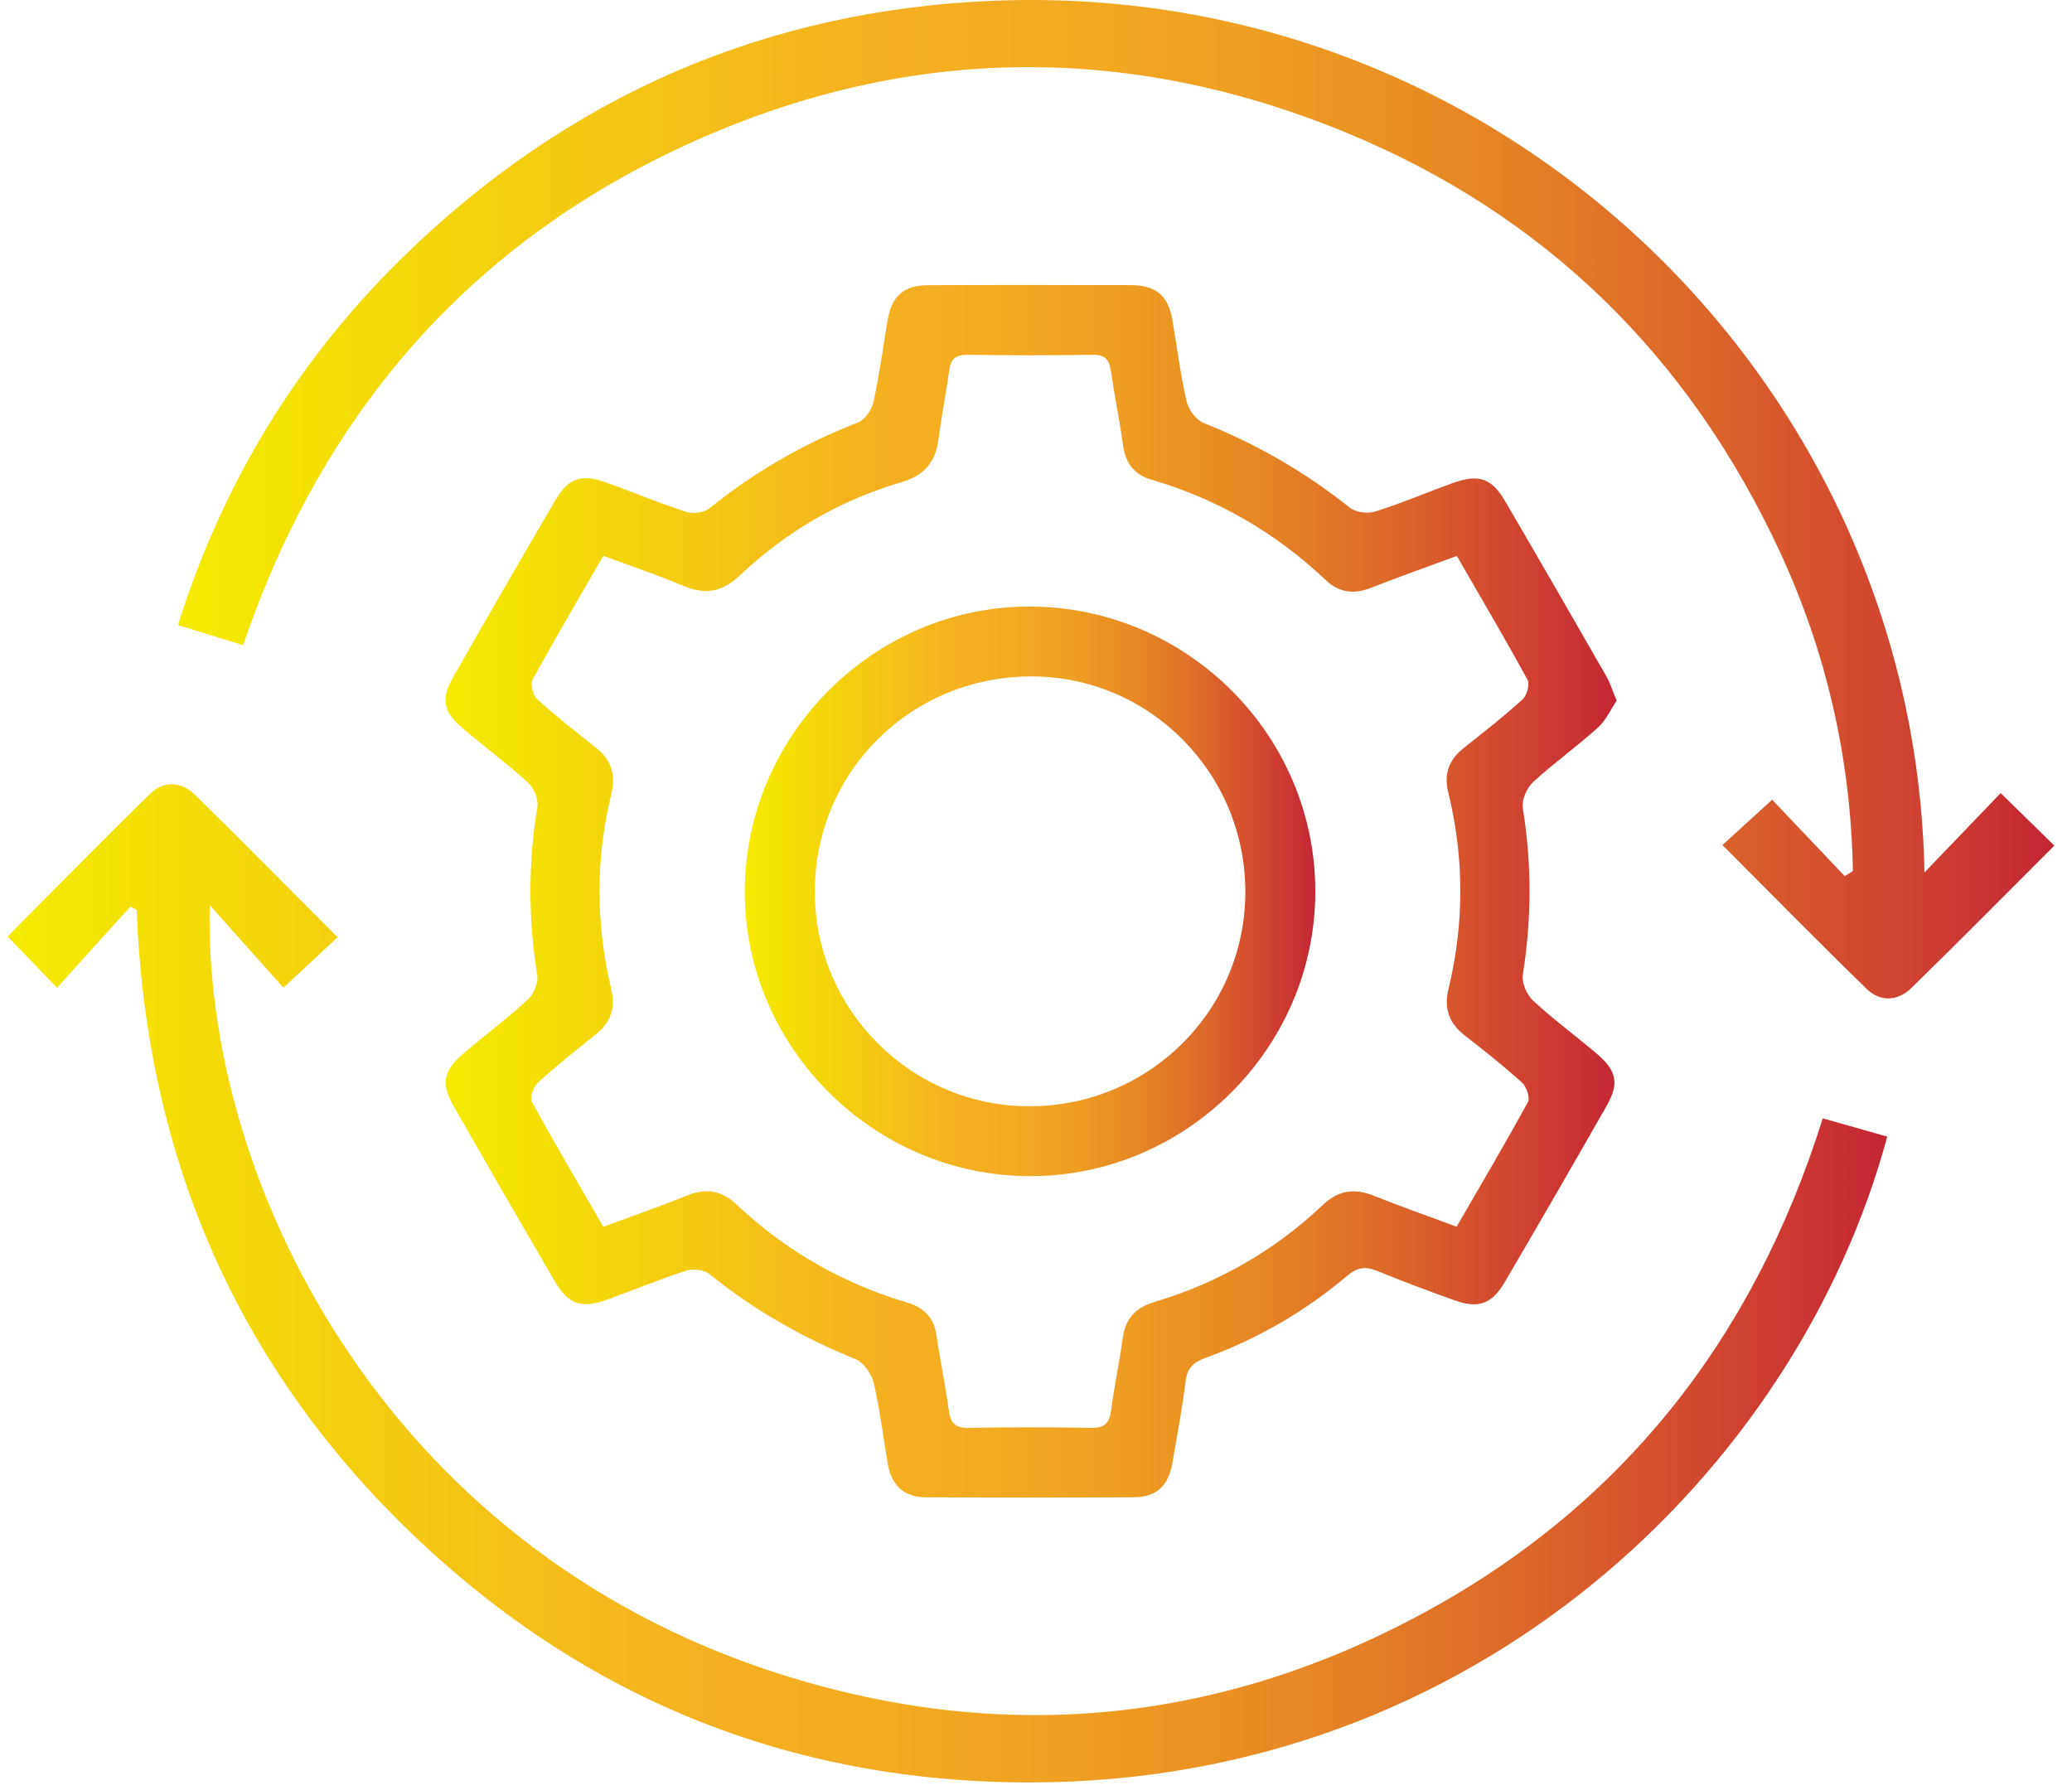
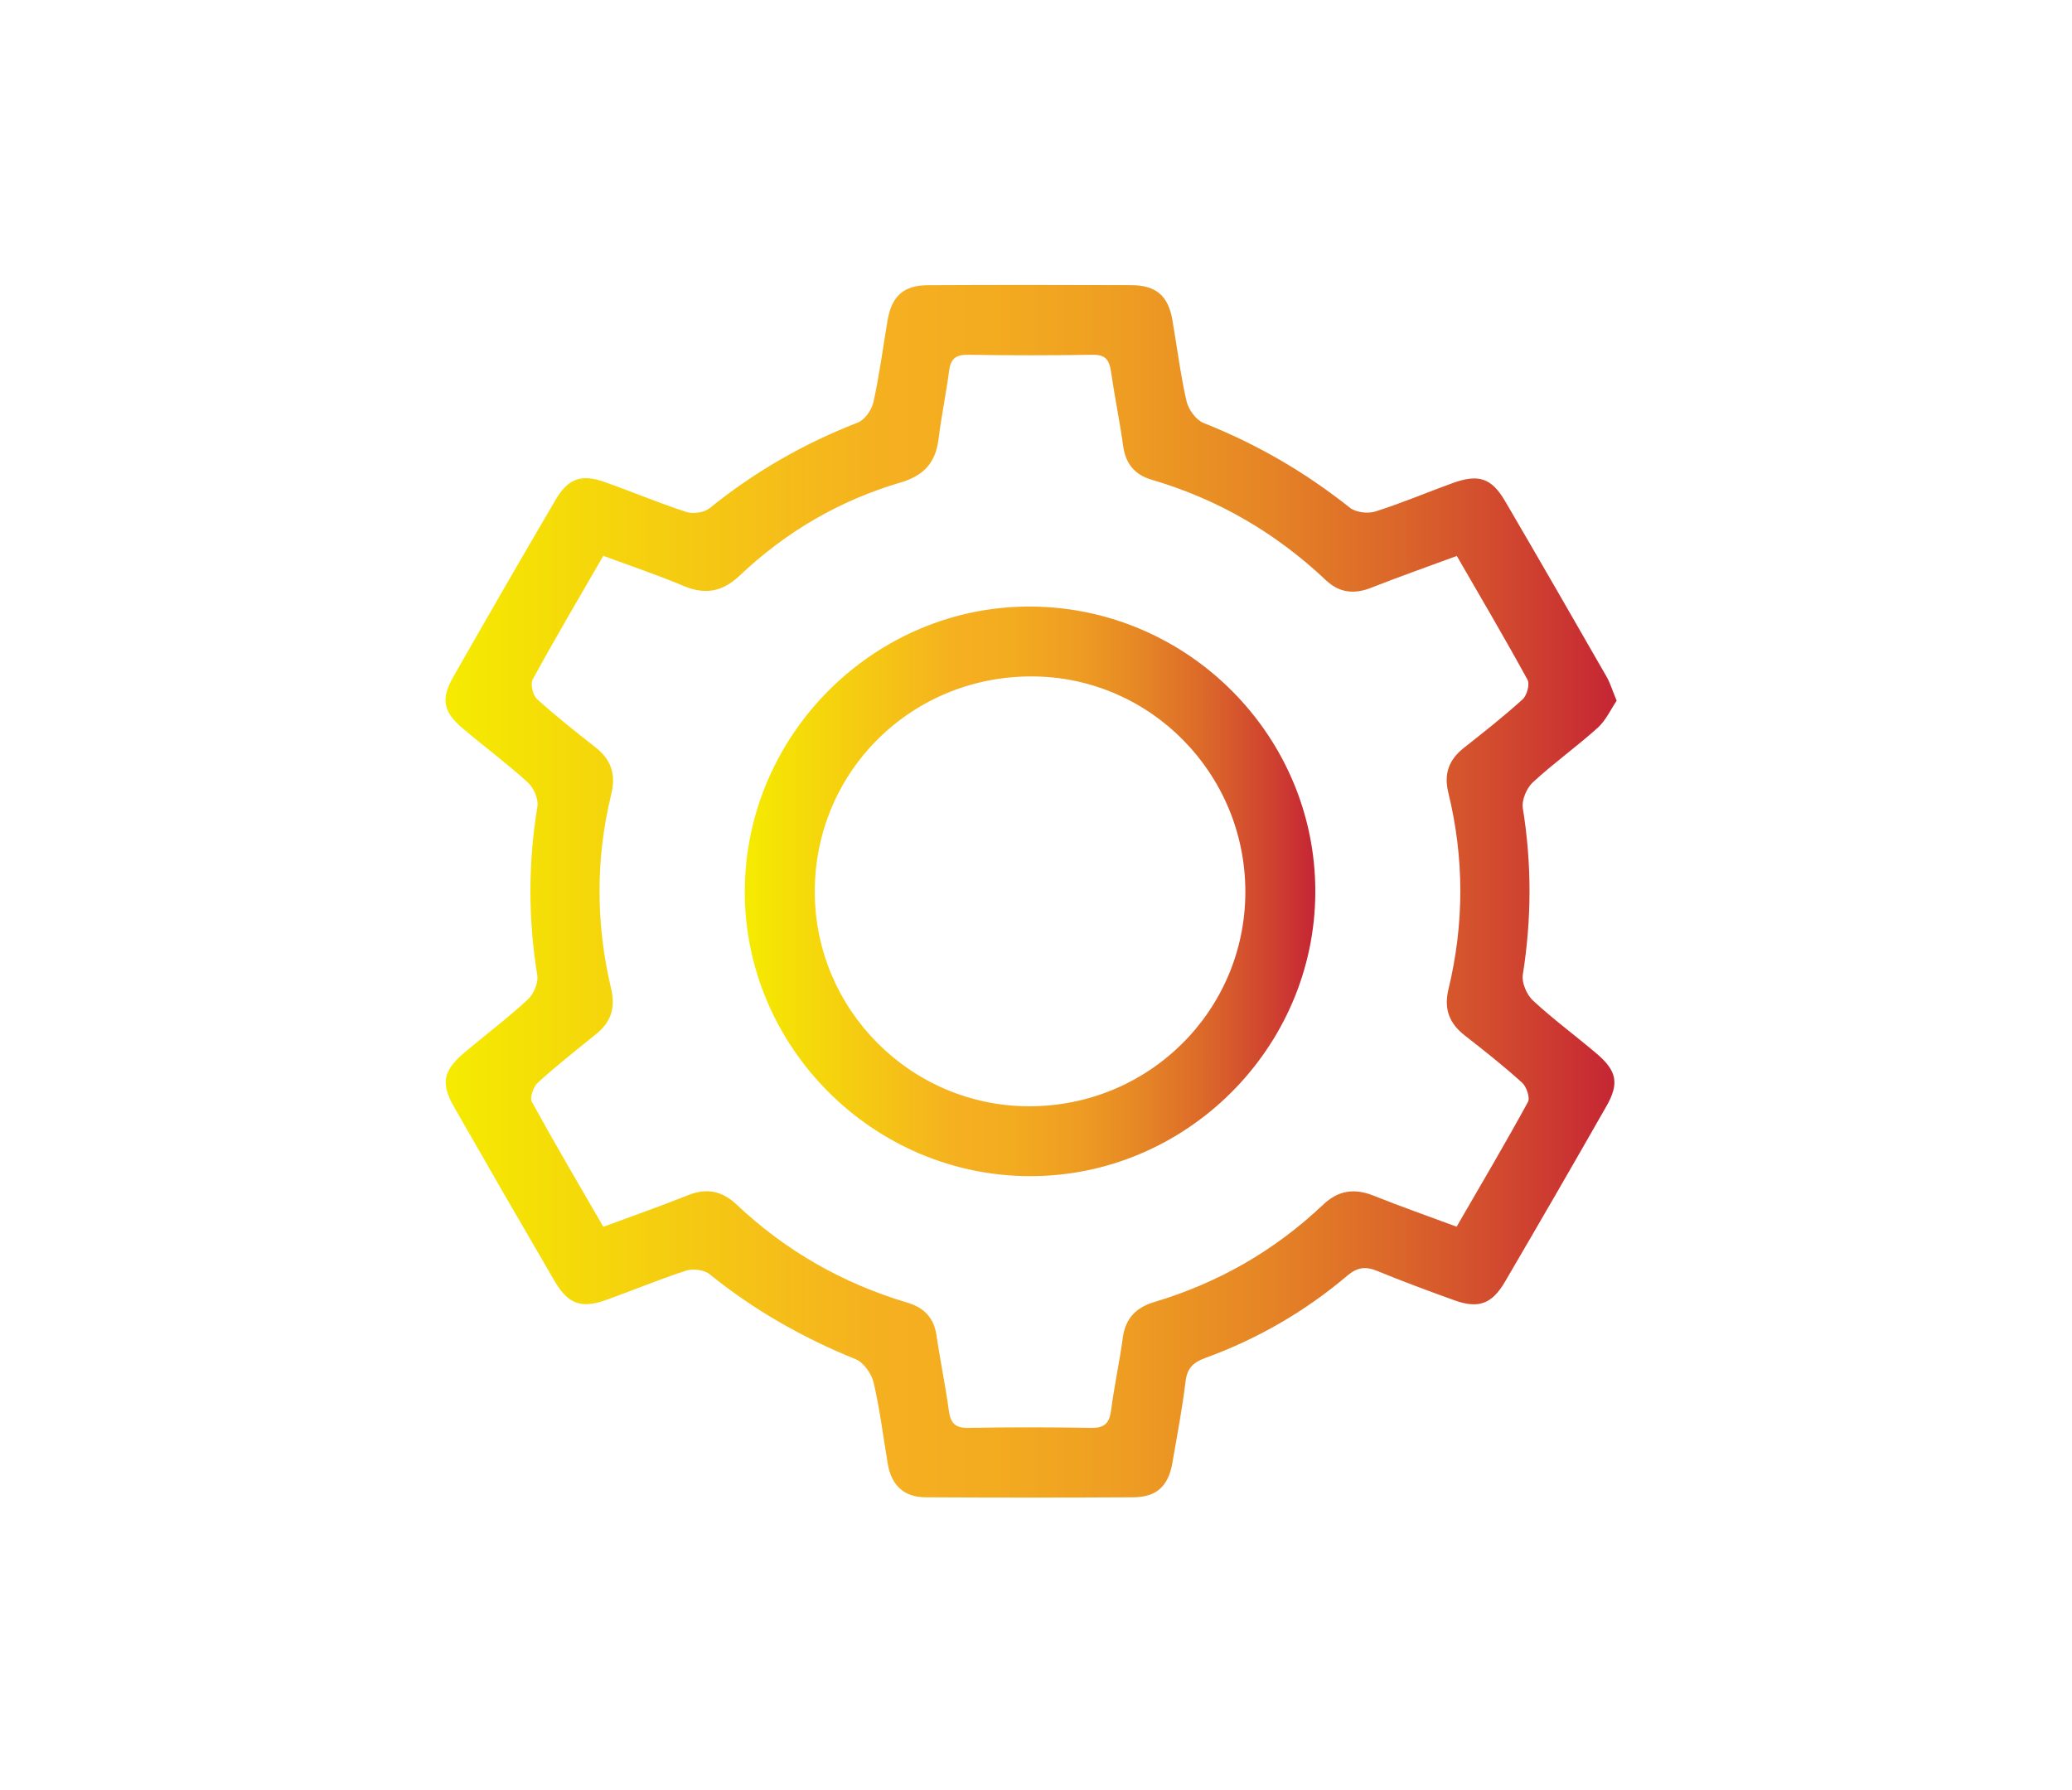
<svg xmlns="http://www.w3.org/2000/svg" width="81" height="70" viewBox="0 0 81 70" fill="none">
  <g id="8kNCEj">
    <g id="Group">
      <path id="Vector" d="M63.201 27.393C62.976 27.725 62.783 28.159 62.462 28.451C61.642 29.191 60.735 29.836 59.925 30.585C59.68 30.811 59.481 31.282 59.531 31.598C59.883 33.772 59.877 35.932 59.531 38.106C59.481 38.422 59.683 38.892 59.928 39.118C60.716 39.849 61.587 40.49 62.408 41.186C63.205 41.861 63.309 42.355 62.803 43.243C61.494 45.541 60.169 47.83 58.834 50.112C58.322 50.988 57.796 51.175 56.858 50.838C55.846 50.475 54.837 50.1 53.843 49.692C53.389 49.505 53.065 49.54 52.672 49.873C51.017 51.276 49.156 52.351 47.115 53.094C46.65 53.264 46.411 53.487 46.348 54.003C46.218 55.069 46.016 56.125 45.834 57.184C45.678 58.097 45.217 58.535 44.308 58.54C41.6 58.556 38.891 58.554 36.182 58.54C35.328 58.536 34.844 58.06 34.704 57.228C34.526 56.169 34.396 55.097 34.152 54.054C34.069 53.705 33.76 53.267 33.447 53.14C31.38 52.304 29.474 51.219 27.738 49.816C27.527 49.645 27.093 49.593 26.824 49.678C25.774 50.017 24.753 50.446 23.713 50.819C22.721 51.175 22.209 50.994 21.672 50.072C20.355 47.813 19.046 45.548 17.749 43.276C17.22 42.348 17.323 41.858 18.158 41.151C18.981 40.457 19.844 39.808 20.634 39.078C20.863 38.867 21.05 38.428 21.003 38.134C20.648 35.931 20.645 33.743 21.008 31.539C21.057 31.246 20.867 30.804 20.638 30.595C19.822 29.852 18.93 29.191 18.086 28.475C17.331 27.835 17.227 27.334 17.709 26.484C19.032 24.16 20.369 21.845 21.721 19.538C22.211 18.704 22.733 18.524 23.633 18.844C24.701 19.222 25.748 19.664 26.826 20.015C27.093 20.102 27.527 20.042 27.738 19.871C29.496 18.449 31.422 17.341 33.531 16.523C33.806 16.417 34.077 16.026 34.145 15.72C34.377 14.674 34.515 13.606 34.693 12.547C34.856 11.584 35.312 11.156 36.271 11.151C38.922 11.137 41.572 11.139 44.223 11.149C45.198 11.153 45.668 11.566 45.832 12.512C46.016 13.571 46.145 14.64 46.385 15.686C46.46 16.01 46.755 16.42 47.05 16.537C49.125 17.359 51.023 18.46 52.768 19.849C52.999 20.032 53.466 20.091 53.756 20.001C54.78 19.678 55.772 19.256 56.782 18.889C57.796 18.521 58.306 18.685 58.836 19.589C60.171 21.871 61.49 24.164 62.806 26.458C62.948 26.706 63.03 26.988 63.198 27.392L63.201 27.393ZM56.952 21.735C55.778 22.169 54.684 22.553 53.605 22.979C52.938 23.242 52.358 23.18 51.833 22.684C49.876 20.835 47.611 19.515 45.021 18.756C44.371 18.566 44.008 18.142 43.91 17.453C43.774 16.476 43.573 15.508 43.433 14.531C43.37 14.091 43.228 13.864 42.725 13.871C41.095 13.897 39.462 13.897 37.832 13.871C37.351 13.864 37.161 14.04 37.102 14.504C36.986 15.396 36.799 16.281 36.689 17.172C36.575 18.092 36.111 18.598 35.204 18.865C32.822 19.564 30.72 20.794 28.919 22.501C28.234 23.15 27.556 23.263 26.7 22.9C25.694 22.473 24.652 22.128 23.584 21.731C22.63 23.387 21.7 24.961 20.825 26.564C20.727 26.744 20.828 27.18 20.991 27.329C21.723 27.994 22.501 28.606 23.278 29.217C23.895 29.702 24.086 30.274 23.895 31.056C23.278 33.582 23.292 36.126 23.89 38.654C24.068 39.404 23.887 39.958 23.306 40.427C22.537 41.05 21.758 41.662 21.027 42.327C20.853 42.486 20.701 42.915 20.793 43.081C21.685 44.709 22.628 46.307 23.586 47.965C24.722 47.542 25.816 47.162 26.889 46.731C27.628 46.434 28.229 46.56 28.802 47.101C30.718 48.908 32.948 50.179 35.473 50.931C36.119 51.123 36.509 51.517 36.611 52.21C36.752 53.187 36.958 54.153 37.089 55.13C37.154 55.619 37.32 55.837 37.855 55.827C39.456 55.797 41.058 55.797 42.659 55.827C43.181 55.835 43.37 55.642 43.435 55.143C43.557 54.194 43.765 53.255 43.892 52.306C43.996 51.547 44.403 51.123 45.124 50.906C47.618 50.16 49.825 48.9 51.715 47.108C52.323 46.53 52.952 46.448 53.71 46.752C54.757 47.172 55.825 47.546 56.943 47.961C57.897 46.312 58.841 44.714 59.731 43.086C59.823 42.919 59.675 42.486 59.502 42.329C58.79 41.685 58.037 41.088 57.279 40.498C56.66 40.019 56.435 39.46 56.625 38.672C57.244 36.116 57.244 33.545 56.618 30.989C56.435 30.241 56.648 29.695 57.237 29.231C58.014 28.618 58.792 28.006 59.524 27.341C59.692 27.189 59.811 26.753 59.715 26.577C58.839 24.973 57.91 23.398 56.947 21.73L56.952 21.735Z" fill="url(#paint0_linear_1568_2559)" />
-       <path id="Vector_2" d="M71.256 43.723C72.136 43.973 72.958 44.207 73.777 44.439C70.261 57.464 57.709 69.655 40.326 69.688C30.854 69.705 22.627 66.345 15.846 59.716C9.097 53.119 5.709 44.992 5.34 35.572C5.259 35.53 5.179 35.488 5.099 35.446C4.618 35.975 4.138 36.5 3.659 37.03C3.192 37.547 2.729 38.065 2.231 38.621C1.511 37.875 0.915 37.255 0.296 36.611C2.138 34.762 3.985 32.872 5.876 31.028C6.404 30.513 7.093 30.555 7.615 31.068C9.482 32.897 11.316 34.758 13.197 36.645C12.536 37.259 11.907 37.845 11.077 38.616C10.181 37.611 9.246 36.561 8.199 35.388C7.938 45.972 14.857 60.425 30.396 65.42C39.008 68.187 47.417 67.442 55.409 63.192C63.369 58.957 68.549 52.362 71.256 43.725V43.723Z" fill="url(#paint1_linear_1568_2559)" />
-       <path id="Vector_3" d="M9.502 25.226C8.67 24.97 7.875 24.724 6.956 24.439C8.694 18.901 11.602 14.124 15.714 10.09C22.157 3.772 29.932 0.368 38.934 0.026C58.811 -0.729 74.888 15.033 75.231 34.113C76.232 33.069 77.219 32.041 78.212 31.007C79.046 31.823 79.659 32.425 80.309 33.062C78.425 34.943 76.588 36.803 74.719 38.63C74.196 39.141 73.508 39.183 72.98 38.67C71.085 36.828 69.235 34.943 67.335 33.039C67.989 32.443 68.609 31.878 69.278 31.267C70.177 32.212 71.147 33.235 72.117 34.256C72.223 34.189 72.33 34.121 72.435 34.055C72.356 29.688 71.409 25.5 69.558 21.526C66.021 13.929 60.403 8.396 52.651 5.196C43.951 1.605 35.201 1.766 26.664 5.737C18.156 9.694 12.537 16.323 9.502 25.225V25.226Z" fill="url(#paint2_linear_1568_2559)" />
      <path id="Vector_4" d="M29.117 34.814C29.145 28.683 34.232 23.656 40.346 23.715C46.466 23.775 51.438 28.789 51.419 34.884C51.4 40.977 46.372 45.986 40.276 45.984C34.139 45.984 29.089 40.928 29.115 34.814H29.117ZM48.684 34.886C48.694 30.251 44.974 26.474 40.371 26.446C35.642 26.418 31.855 30.155 31.852 34.856C31.848 39.469 35.6 43.238 40.21 43.252C44.892 43.268 48.673 39.534 48.684 34.886Z" fill="url(#paint3_linear_1568_2559)" />
    </g>
  </g>
  <defs>
    <linearGradient id="paint0_linear_1568_2559" x1="17.421" y1="34.849" x2="63.201" y2="34.849" gradientUnits="userSpaceOnUse">
      <stop stop-color="#F5EB00" />
      <stop offset="0.37" stop-color="#F5B020" />
      <stop offset="0.47" stop-color="#F3AB20" />
      <stop offset="0.58" stop-color="#EE9D22" />
      <stop offset="0.69" stop-color="#E68725" />
      <stop offset="0.81" stop-color="#DB672A" />
      <stop offset="0.93" stop-color="#CE3F30" />
      <stop offset="1" stop-color="#C52534" />
    </linearGradient>
    <linearGradient id="paint1_linear_1568_2559" x1="0.296" y1="50.175" x2="73.777" y2="50.175" gradientUnits="userSpaceOnUse">
      <stop stop-color="#F5EB00" />
      <stop offset="0.37" stop-color="#F5B020" />
      <stop offset="0.47" stop-color="#F3AB20" />
      <stop offset="0.58" stop-color="#EE9D22" />
      <stop offset="0.69" stop-color="#E68725" />
      <stop offset="0.81" stop-color="#DB672A" />
      <stop offset="0.93" stop-color="#CE3F30" />
      <stop offset="1" stop-color="#C52534" />
    </linearGradient>
    <linearGradient id="paint2_linear_1568_2559" x1="6.956" y1="19.517" x2="80.307" y2="19.517" gradientUnits="userSpaceOnUse">
      <stop stop-color="#F5EB00" />
      <stop offset="0.37" stop-color="#F5B020" />
      <stop offset="0.47" stop-color="#F3AB20" />
      <stop offset="0.58" stop-color="#EE9D22" />
      <stop offset="0.69" stop-color="#E68725" />
      <stop offset="0.81" stop-color="#DB672A" />
      <stop offset="0.93" stop-color="#CE3F30" />
      <stop offset="1" stop-color="#C52534" />
    </linearGradient>
    <linearGradient id="paint3_linear_1568_2559" x1="29.117" y1="34.849" x2="51.419" y2="34.849" gradientUnits="userSpaceOnUse">
      <stop stop-color="#F5EB00" />
      <stop offset="0.37" stop-color="#F5B020" />
      <stop offset="0.47" stop-color="#F3AB20" />
      <stop offset="0.58" stop-color="#EE9D22" />
      <stop offset="0.69" stop-color="#E68725" />
      <stop offset="0.81" stop-color="#DB672A" />
      <stop offset="0.93" stop-color="#CE3F30" />
      <stop offset="1" stop-color="#C52534" />
    </linearGradient>
  </defs>
</svg>